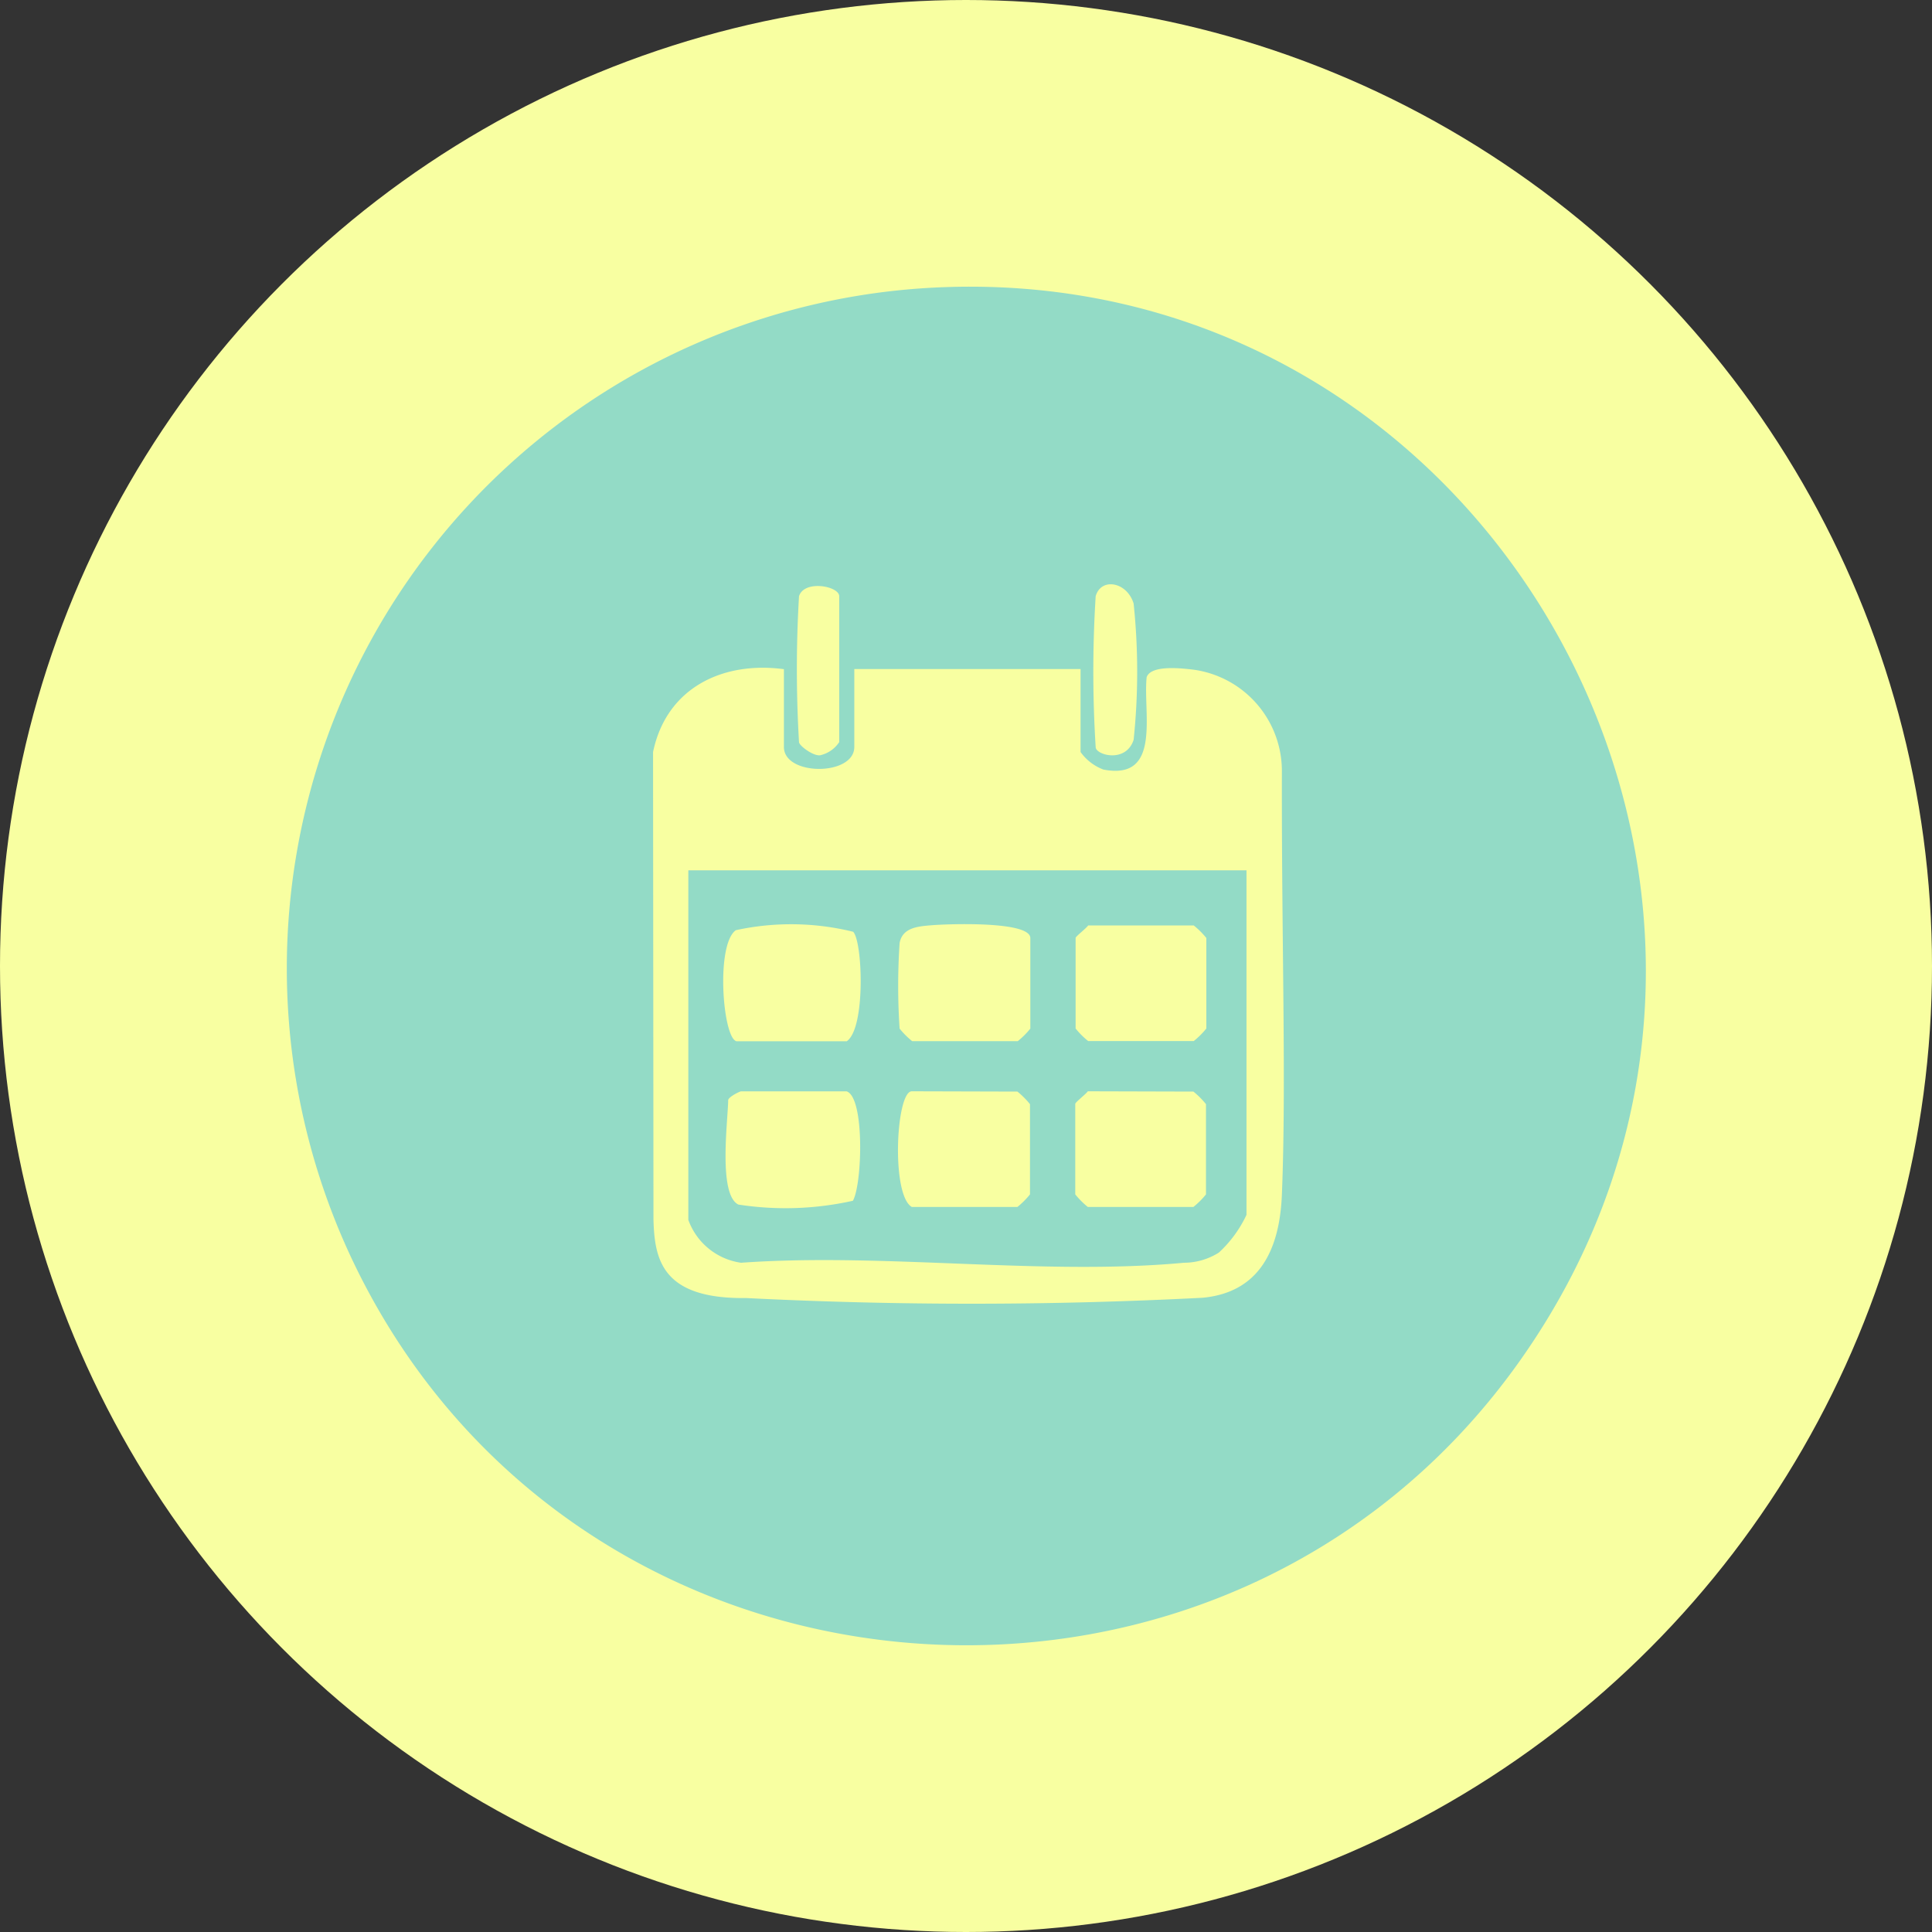
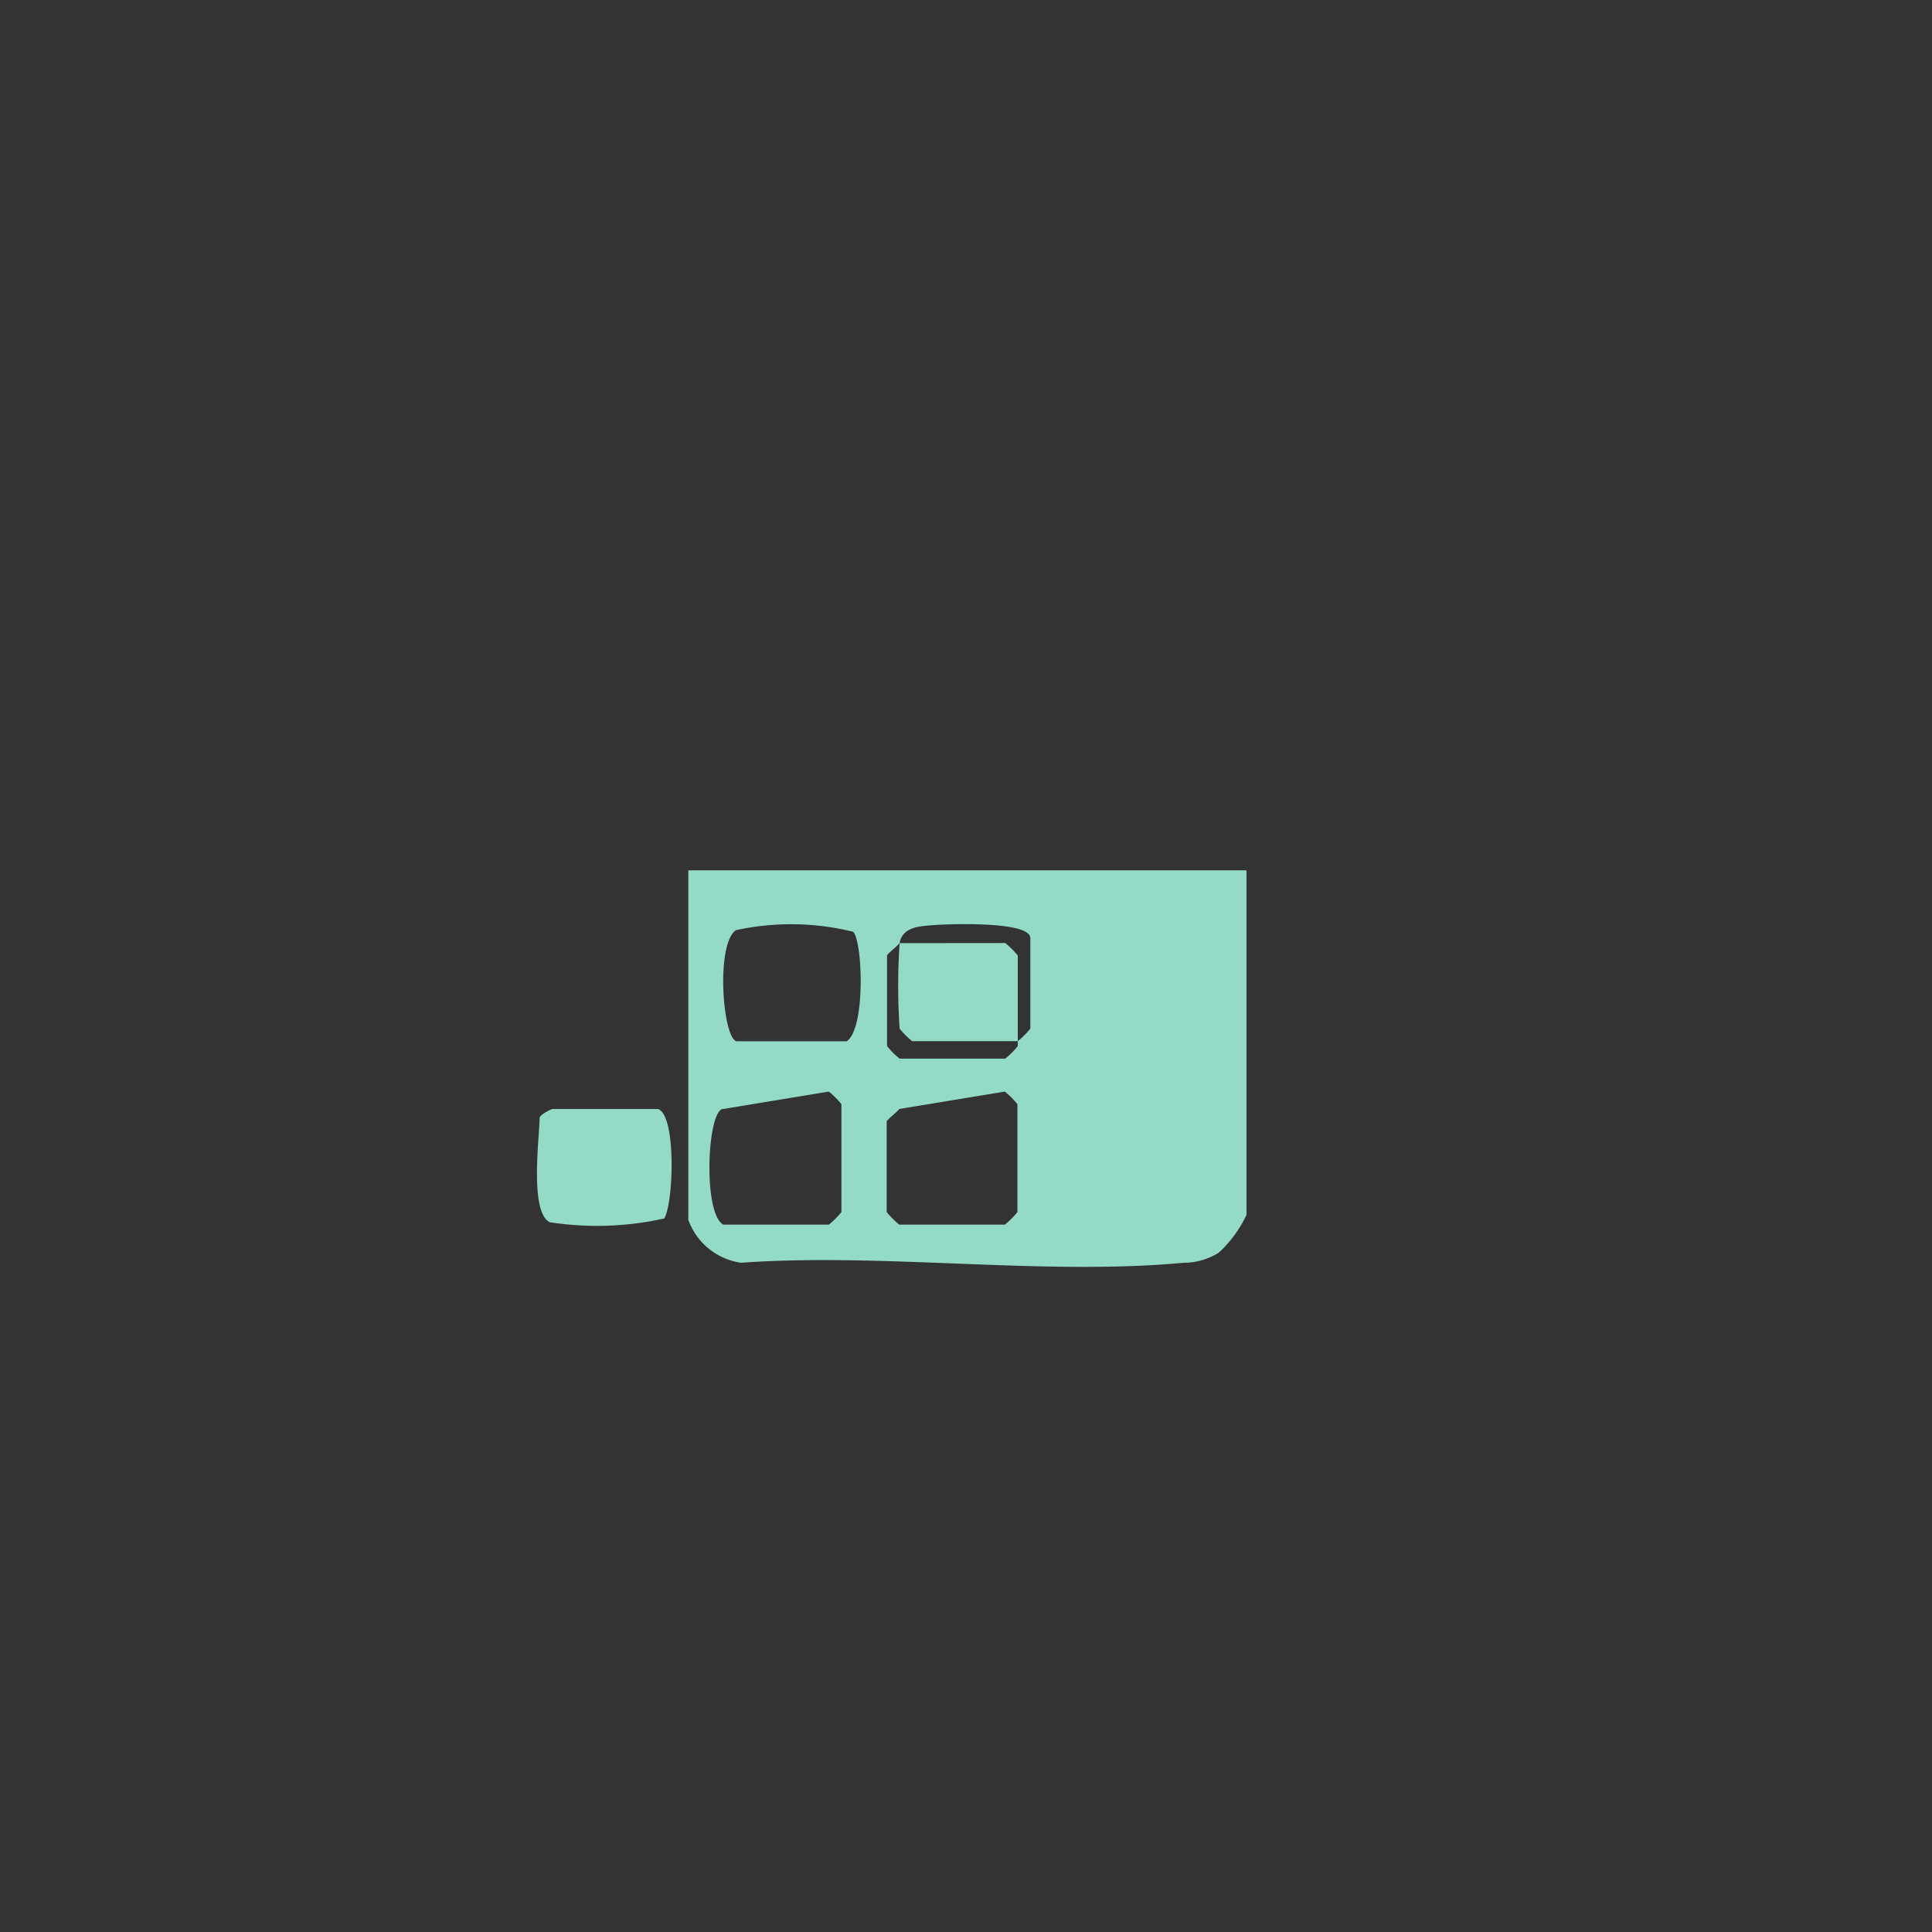
<svg xmlns="http://www.w3.org/2000/svg" width="60" height="60" viewBox="0 0 60 60">
  <rect x="0" y="0" width="60" height="60" fill="#333333" stroke="none" />
  <g id="Groupe_3594" data-name="Groupe 3594" transform="translate(-781 -1540)">
    <g id="Groupe_3591" data-name="Groupe 3591">
      <g id="Groupe_3589" data-name="Groupe 3589">
-         <circle id="Ellipse_13" data-name="Ellipse 13" cx="30" cy="30" r="30" transform="translate(781 1540)" fill="#f8ffa1" />
-       </g>
+         </g>
    </g>
    <g id="Groupe_3593" data-name="Groupe 3593" transform="translate(-544.919 930.691)">
-       <path id="Tracé_175" data-name="Tracé 175" d="M2293.449,963.27c17.779-1.276,28.991,18.929,18.585,33.42-9.008,12.544-28.331,11.324-35.656-2.232a21.169,21.169,0,0,1,17.071-31.188m-3.716,9.556a38.558,38.558,0,0,0,0,4.529c0,.114.494.481.694.4a.958.958,0,0,0,.555-.4v-4.529c0-.317-1.088-.519-1.249,0m9.213,0a37.651,37.651,0,0,0,0,4.685c0,.244.936.512,1.179-.226a20.365,20.365,0,0,0,0-4.232c-.207-.678-1.013-.817-1.179-.227m-9.682,2.265c-1.917-.256-3.654.592-4.064,2.574l.013,14.516c.033,1.245.263,2.474,2.88,2.44a139.272,139.272,0,0,0,14.176-.009c1.762-.167,2.391-1.494,2.46-3.2.14-3.437-.01-7.761,0-13.129a3.176,3.176,0,0,0-2.755-3.178c-.354-.041-1.316-.156-1.445.238-.116,1.117.472,3.216-1.344,2.865a1.54,1.54,0,0,1-.708-.544v-2.577h-7.027v2.42c0,.908-2.186.908-2.186,0Z" transform="translate(-939 -345)" fill="#93dbc6" />
-       <path id="Tracé_176" data-name="Tracé 176" d="M2303.63,981.337v10.7a3.771,3.771,0,0,1-.858,1.172,2.038,2.038,0,0,1-1.088.316c-4.356.407-9.328-.317-13.751,0a2.044,2.044,0,0,1-1.637-1.331V981.337Zm-15.85,5.309h3.435c.593-.4.494-3.1.2-3.4a8.062,8.062,0,0,0-3.644-.049c-.627.445-.41,3.309.011,3.446m5.075-3.044a19.92,19.92,0,0,0,0,2.654,2.565,2.565,0,0,0,.39.39h3.28a2.521,2.521,0,0,0,.39-.39v-2.811c0-.536-2.556-.439-3.051-.4-.409.035-.919.059-1.009.554m5.856-.546c-.07.1-.39.34-.39.389v2.811a2.531,2.531,0,0,0,.39.39h3.279a2.528,2.528,0,0,0,.391-.39v-2.811a2.565,2.565,0,0,0-.391-.389Zm-7.5,5.152h-3.279c-.04,0-.368.16-.4.265-.007.63-.318,2.939.316,3.251a9.59,9.59,0,0,0,3.556-.118c.292-.507.374-3.226-.2-3.4m2.03,0c-.492,0-.648,3.221,0,3.592h3.28a2.565,2.565,0,0,0,.39-.39V988.6a2.571,2.571,0,0,0-.39-.391Zm5.466,0c-.07.1-.39.34-.39.391v2.811a2.575,2.575,0,0,0,.39.39h3.279a2.571,2.571,0,0,0,.391-.39V988.6a2.578,2.578,0,0,0-.391-.391Z" transform="translate(-939 -345)" fill="#93dbc6" />
+       <path id="Tracé_176" data-name="Tracé 176" d="M2303.63,981.337v10.7a3.771,3.771,0,0,1-.858,1.172,2.038,2.038,0,0,1-1.088.316c-4.356.407-9.328-.317-13.751,0a2.044,2.044,0,0,1-1.637-1.331V981.337Zm-15.85,5.309h3.435c.593-.4.494-3.1.2-3.4a8.062,8.062,0,0,0-3.644-.049c-.627.445-.41,3.309.011,3.446m5.075-3.044a19.92,19.92,0,0,0,0,2.654,2.565,2.565,0,0,0,.39.39h3.28a2.521,2.521,0,0,0,.39-.39v-2.811c0-.536-2.556-.439-3.051-.4-.409.035-.919.059-1.009.554c-.07.1-.39.34-.39.389v2.811a2.531,2.531,0,0,0,.39.39h3.279a2.528,2.528,0,0,0,.391-.39v-2.811a2.565,2.565,0,0,0-.391-.389Zm-7.5,5.152h-3.279c-.04,0-.368.16-.4.265-.007.63-.318,2.939.316,3.251a9.59,9.59,0,0,0,3.556-.118c.292-.507.374-3.226-.2-3.4m2.03,0c-.492,0-.648,3.221,0,3.592h3.28a2.565,2.565,0,0,0,.39-.39V988.6a2.571,2.571,0,0,0-.39-.391Zm5.466,0c-.07.1-.39.34-.39.391v2.811a2.575,2.575,0,0,0,.39.39h3.279a2.571,2.571,0,0,0,.391-.39V988.6a2.578,2.578,0,0,0-.391-.391Z" transform="translate(-939 -345)" fill="#93dbc6" />
    </g>
  </g>
</svg>